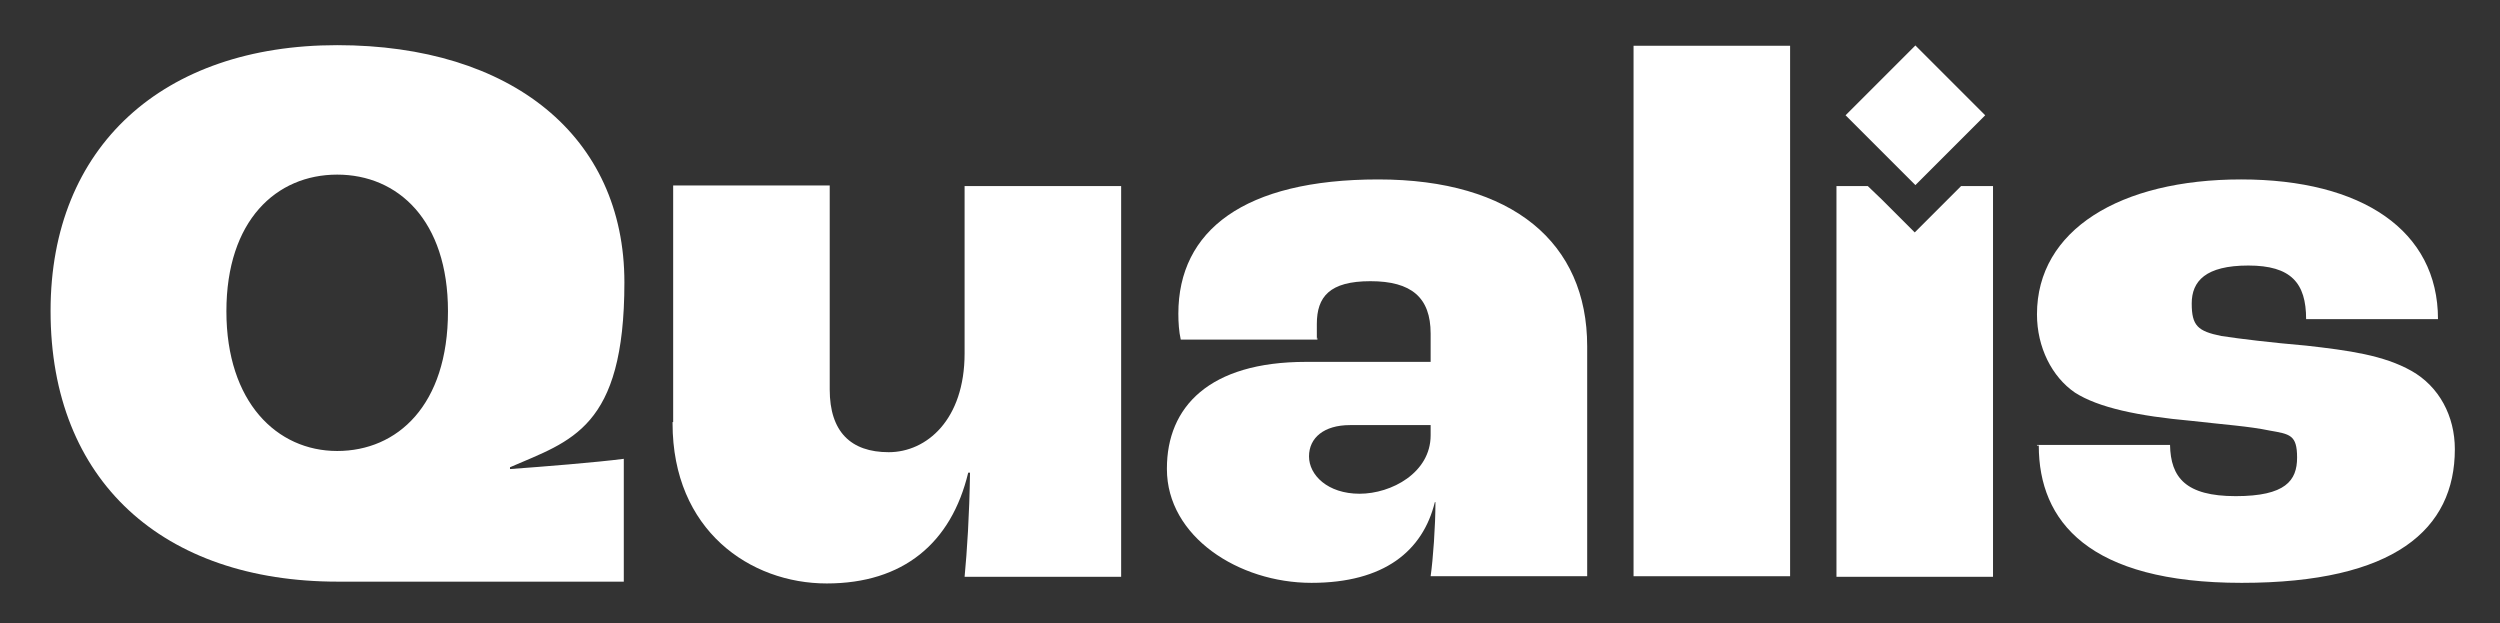
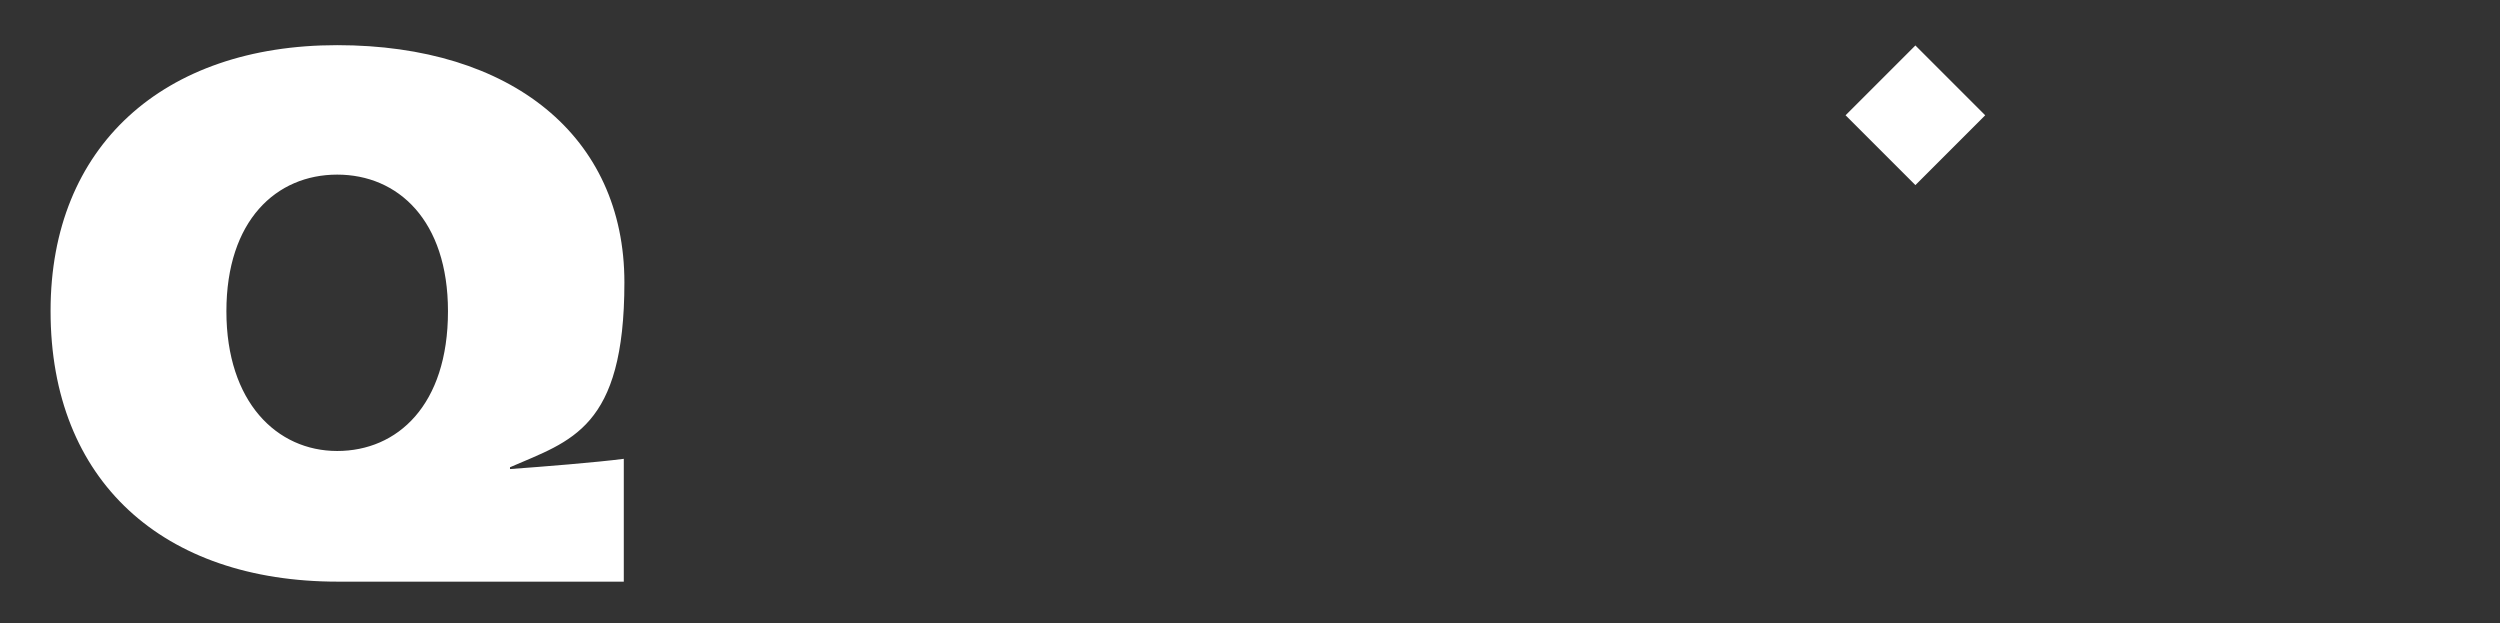
<svg xmlns="http://www.w3.org/2000/svg" version="1.1" viewBox="0 0 415.2 103.5">
  <rect x="0" y="0" width="415.2" height="103.5" fill="#333333" stroke="none" />
  <defs>
    <style> .cls-1 { fill: #fff; } </style>
  </defs>
  <g>
    <g id="Capa_1">
-       <path class="cls-1" d="M8.4,51.6C8.4,24.3,27.1,7.5,56,7.5s47.7,15.1,47.7,39.4-8.9,26.3-19,30.7v.3c5.5-.4,14.3-1.1,18.9-1.7v20.4h-47.5c-29,0-47.7-16.7-47.7-44.9h0ZM74.4,51.7c0-15.1-8.3-22.7-18.4-22.7s-18.4,7.6-18.4,22.7,8.4,23.2,18.4,23.2,18.4-7.6,18.4-23.2Z" />
-       <path class="cls-1" d="M111.8,70.1V30.8h26v33.9c0,7,3.5,10.4,9.8,10.4s12.6-5.4,12.6-16.4v-27.8h26v64.9h-26c.4-4.2.8-10.2.9-17.3h-.3c-2.8,11.7-10.8,18.4-23.5,18.4s-25.6-8.8-25.6-26.6v-.2Z" />
-       <path class="cls-1" d="M193.8,77.8c0-10.2,7-17.7,23.1-17.7h20.7v-4.7c0-6-3.2-8.7-10-8.7s-8.9,2.6-8.9,7.1,0,1.3.1,2.6h-22.7c-.3-1.3-.4-2.9-.4-4.3,0-13.8,10.9-22.3,33.2-22.3s34.7,10.5,34.7,27.7v38.2h-26c.4-2.8.8-8.3.8-12.3h-.1c-2,8.1-8.4,13.4-20.5,13.4s-24-7.7-24-18.9h0ZM237.6,72.3v-1.7h-13.4c-4.3,0-6.8,2.1-6.8,5.2s3.1,6.2,8.4,6.2,11.8-3.5,11.8-9.7Z" />
-       <path class="cls-1" d="M271.3,7.6h26v88.1h-26V7.6Z" />
-       <path class="cls-1" d="M338.3,73.9h22.1c.1,5.4,2.6,8.5,10.9,8.5s10.2-2.6,10.2-6.4-1.2-3.9-4.6-4.5c-3.3-.7-7.7-1-12.9-1.6-8.9-.8-15.5-2.2-19.4-4.7-3.8-2.6-6.3-7.5-6.3-13,0-14,13.8-22.4,33.9-22.4s32.7,8.5,32.7,23.2h-21.9c0-6-2.5-8.9-9.6-8.9s-9.4,2.6-9.4,6.3,1,4.6,4.9,5.4c3.3.5,8.3,1.1,14.1,1.6,7.1.8,12.9,1.6,17.5,4.2,4.6,2.6,7.2,7.5,7.2,13,0,13.3-10,22.2-35.4,22.2s-33.7-10.2-33.7-22.8h-.3Z" />
-       <polygon class="cls-1" points="323.4 33.2 318 38.6 312.6 33.2 310.2 30.9 305 30.9 305 95.8 331 95.8 331 30.9 325.7 30.9 323.4 33.2" />
+       <path class="cls-1" d="M8.4,51.6C8.4,24.3,27.1,7.5,56,7.5s47.7,15.1,47.7,39.4-8.9,26.3-19,30.7v.3c5.5-.4,14.3-1.1,18.9-1.7v20.4h-47.5c-29,0-47.7-16.7-47.7-44.9ZM74.4,51.7c0-15.1-8.3-22.7-18.4-22.7s-18.4,7.6-18.4,22.7,8.4,23.2,18.4,23.2,18.4-7.6,18.4-23.2Z" />
      <rect class="cls-1" x="309.9" y="11" width="16.4" height="16.4" transform="translate(79.6 230.5) rotate(-45)" />
    </g>
  </g>
</svg>